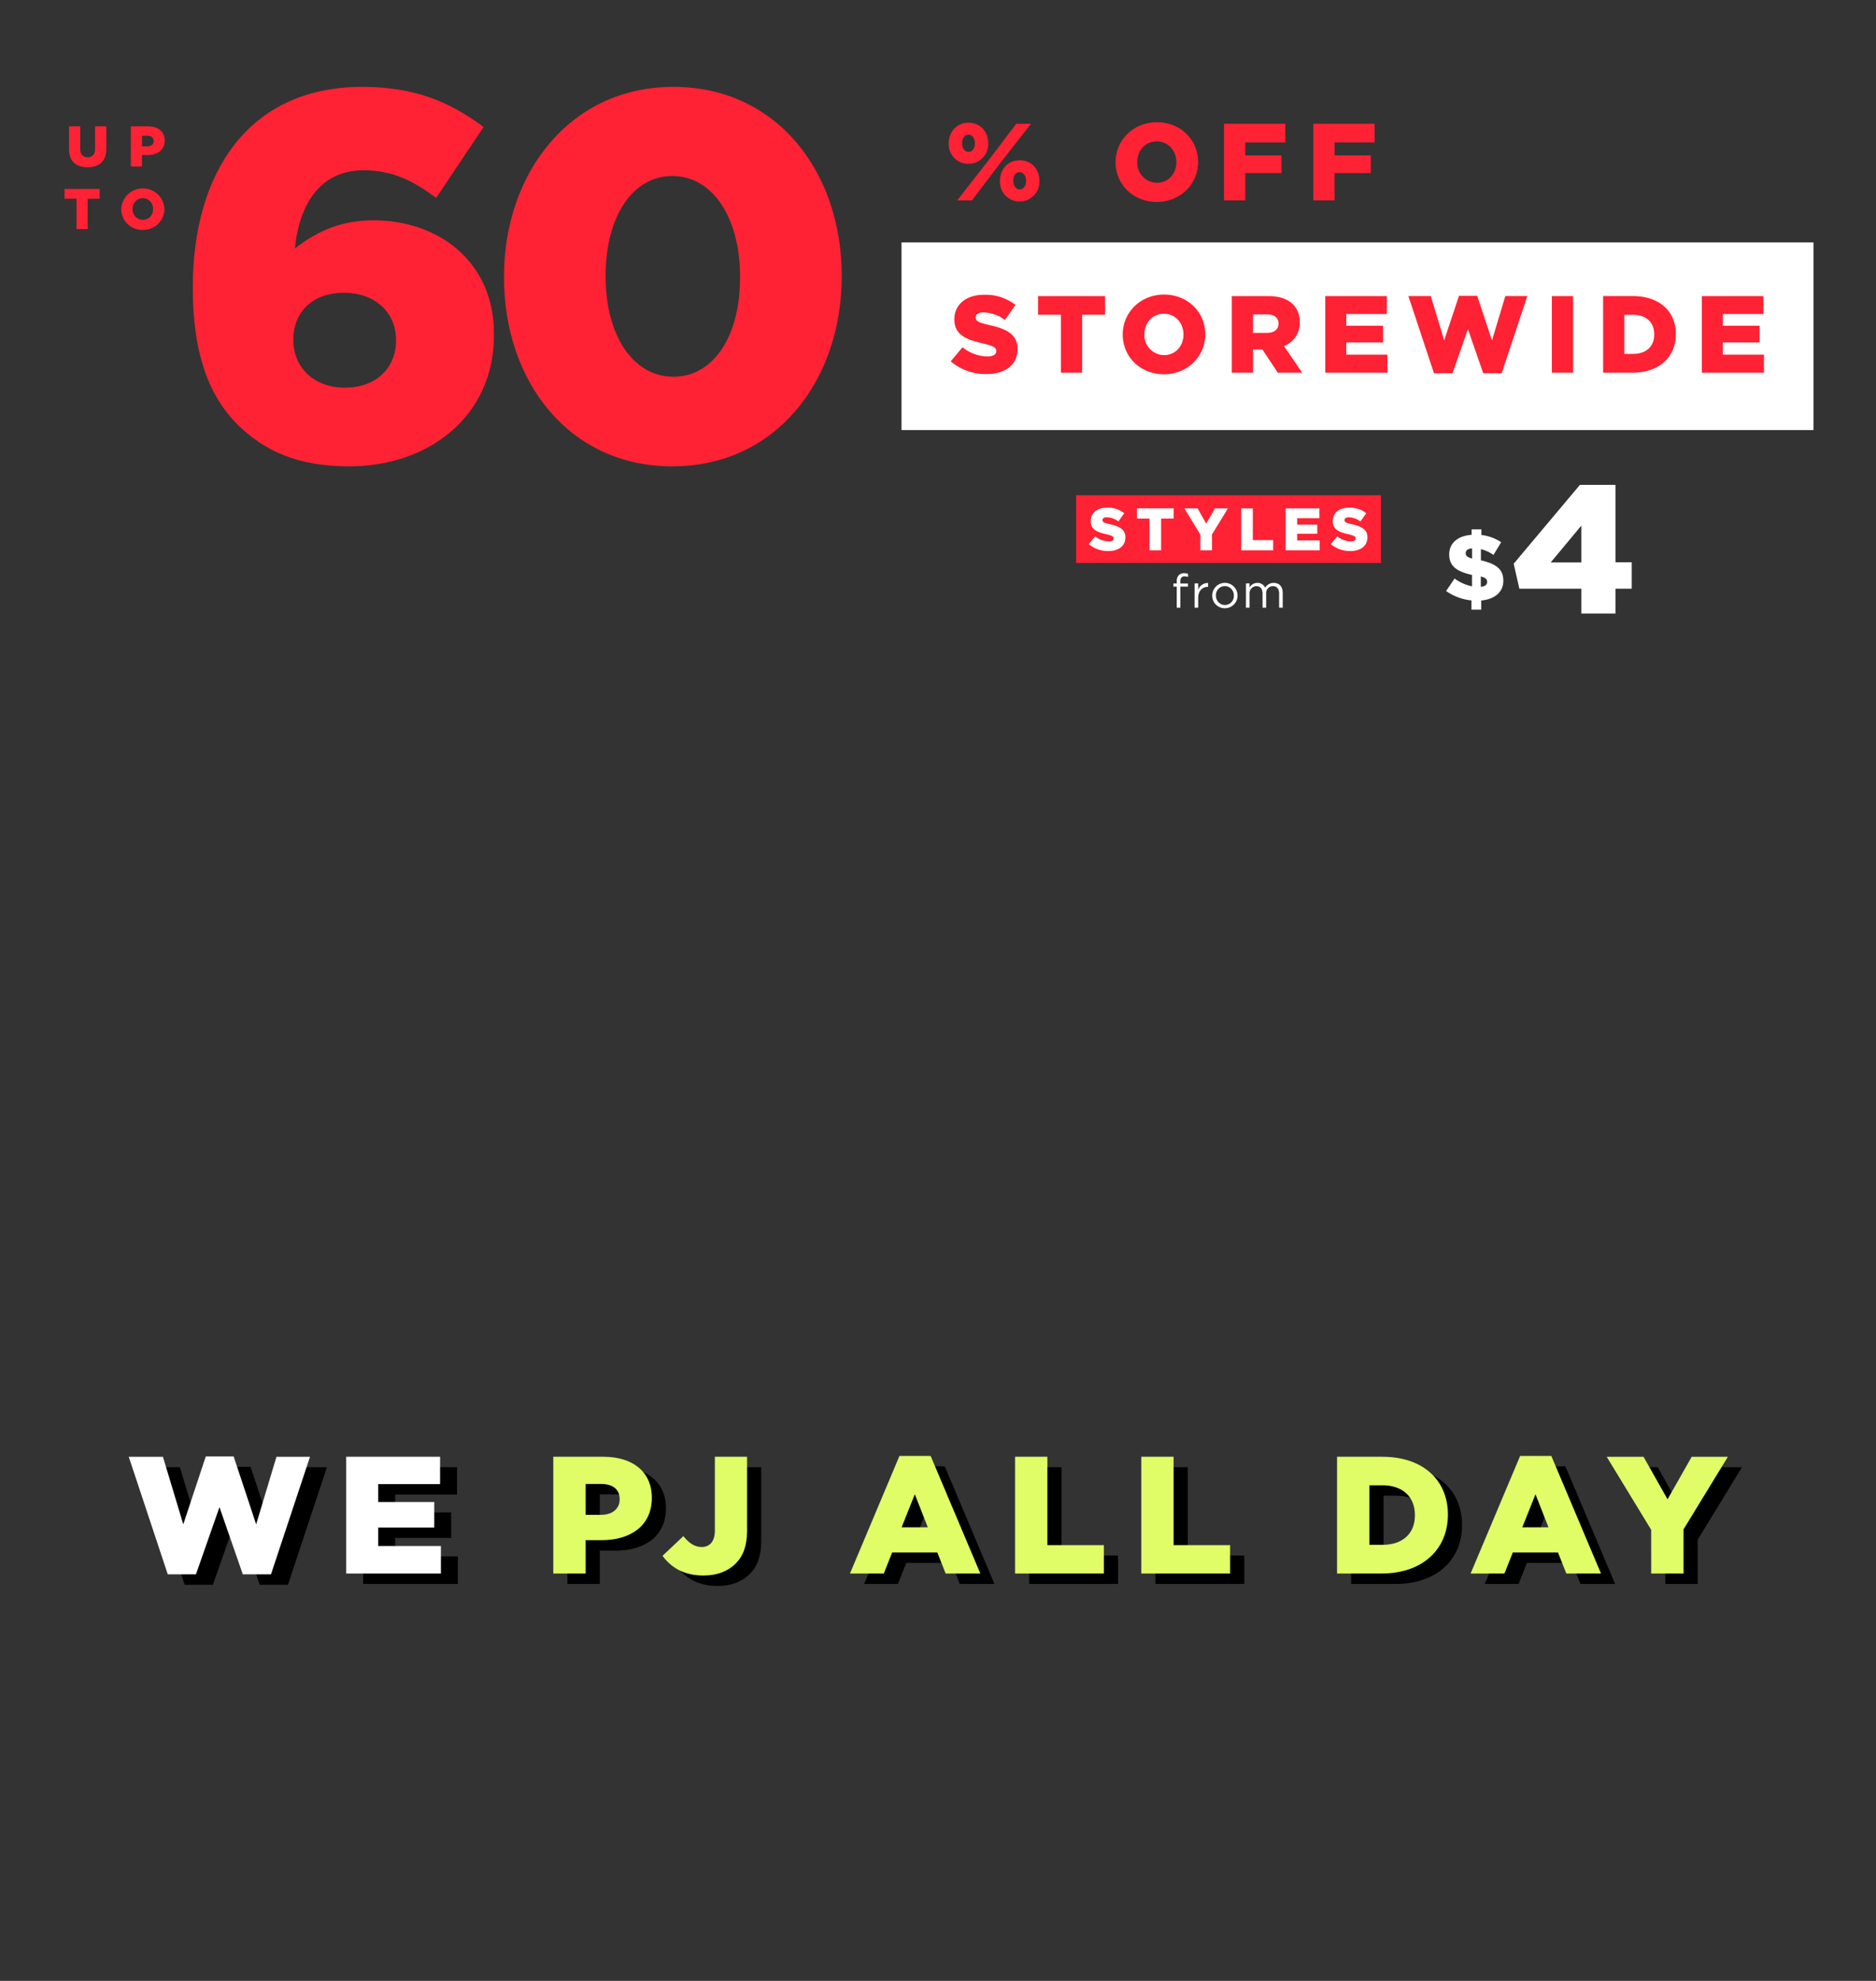
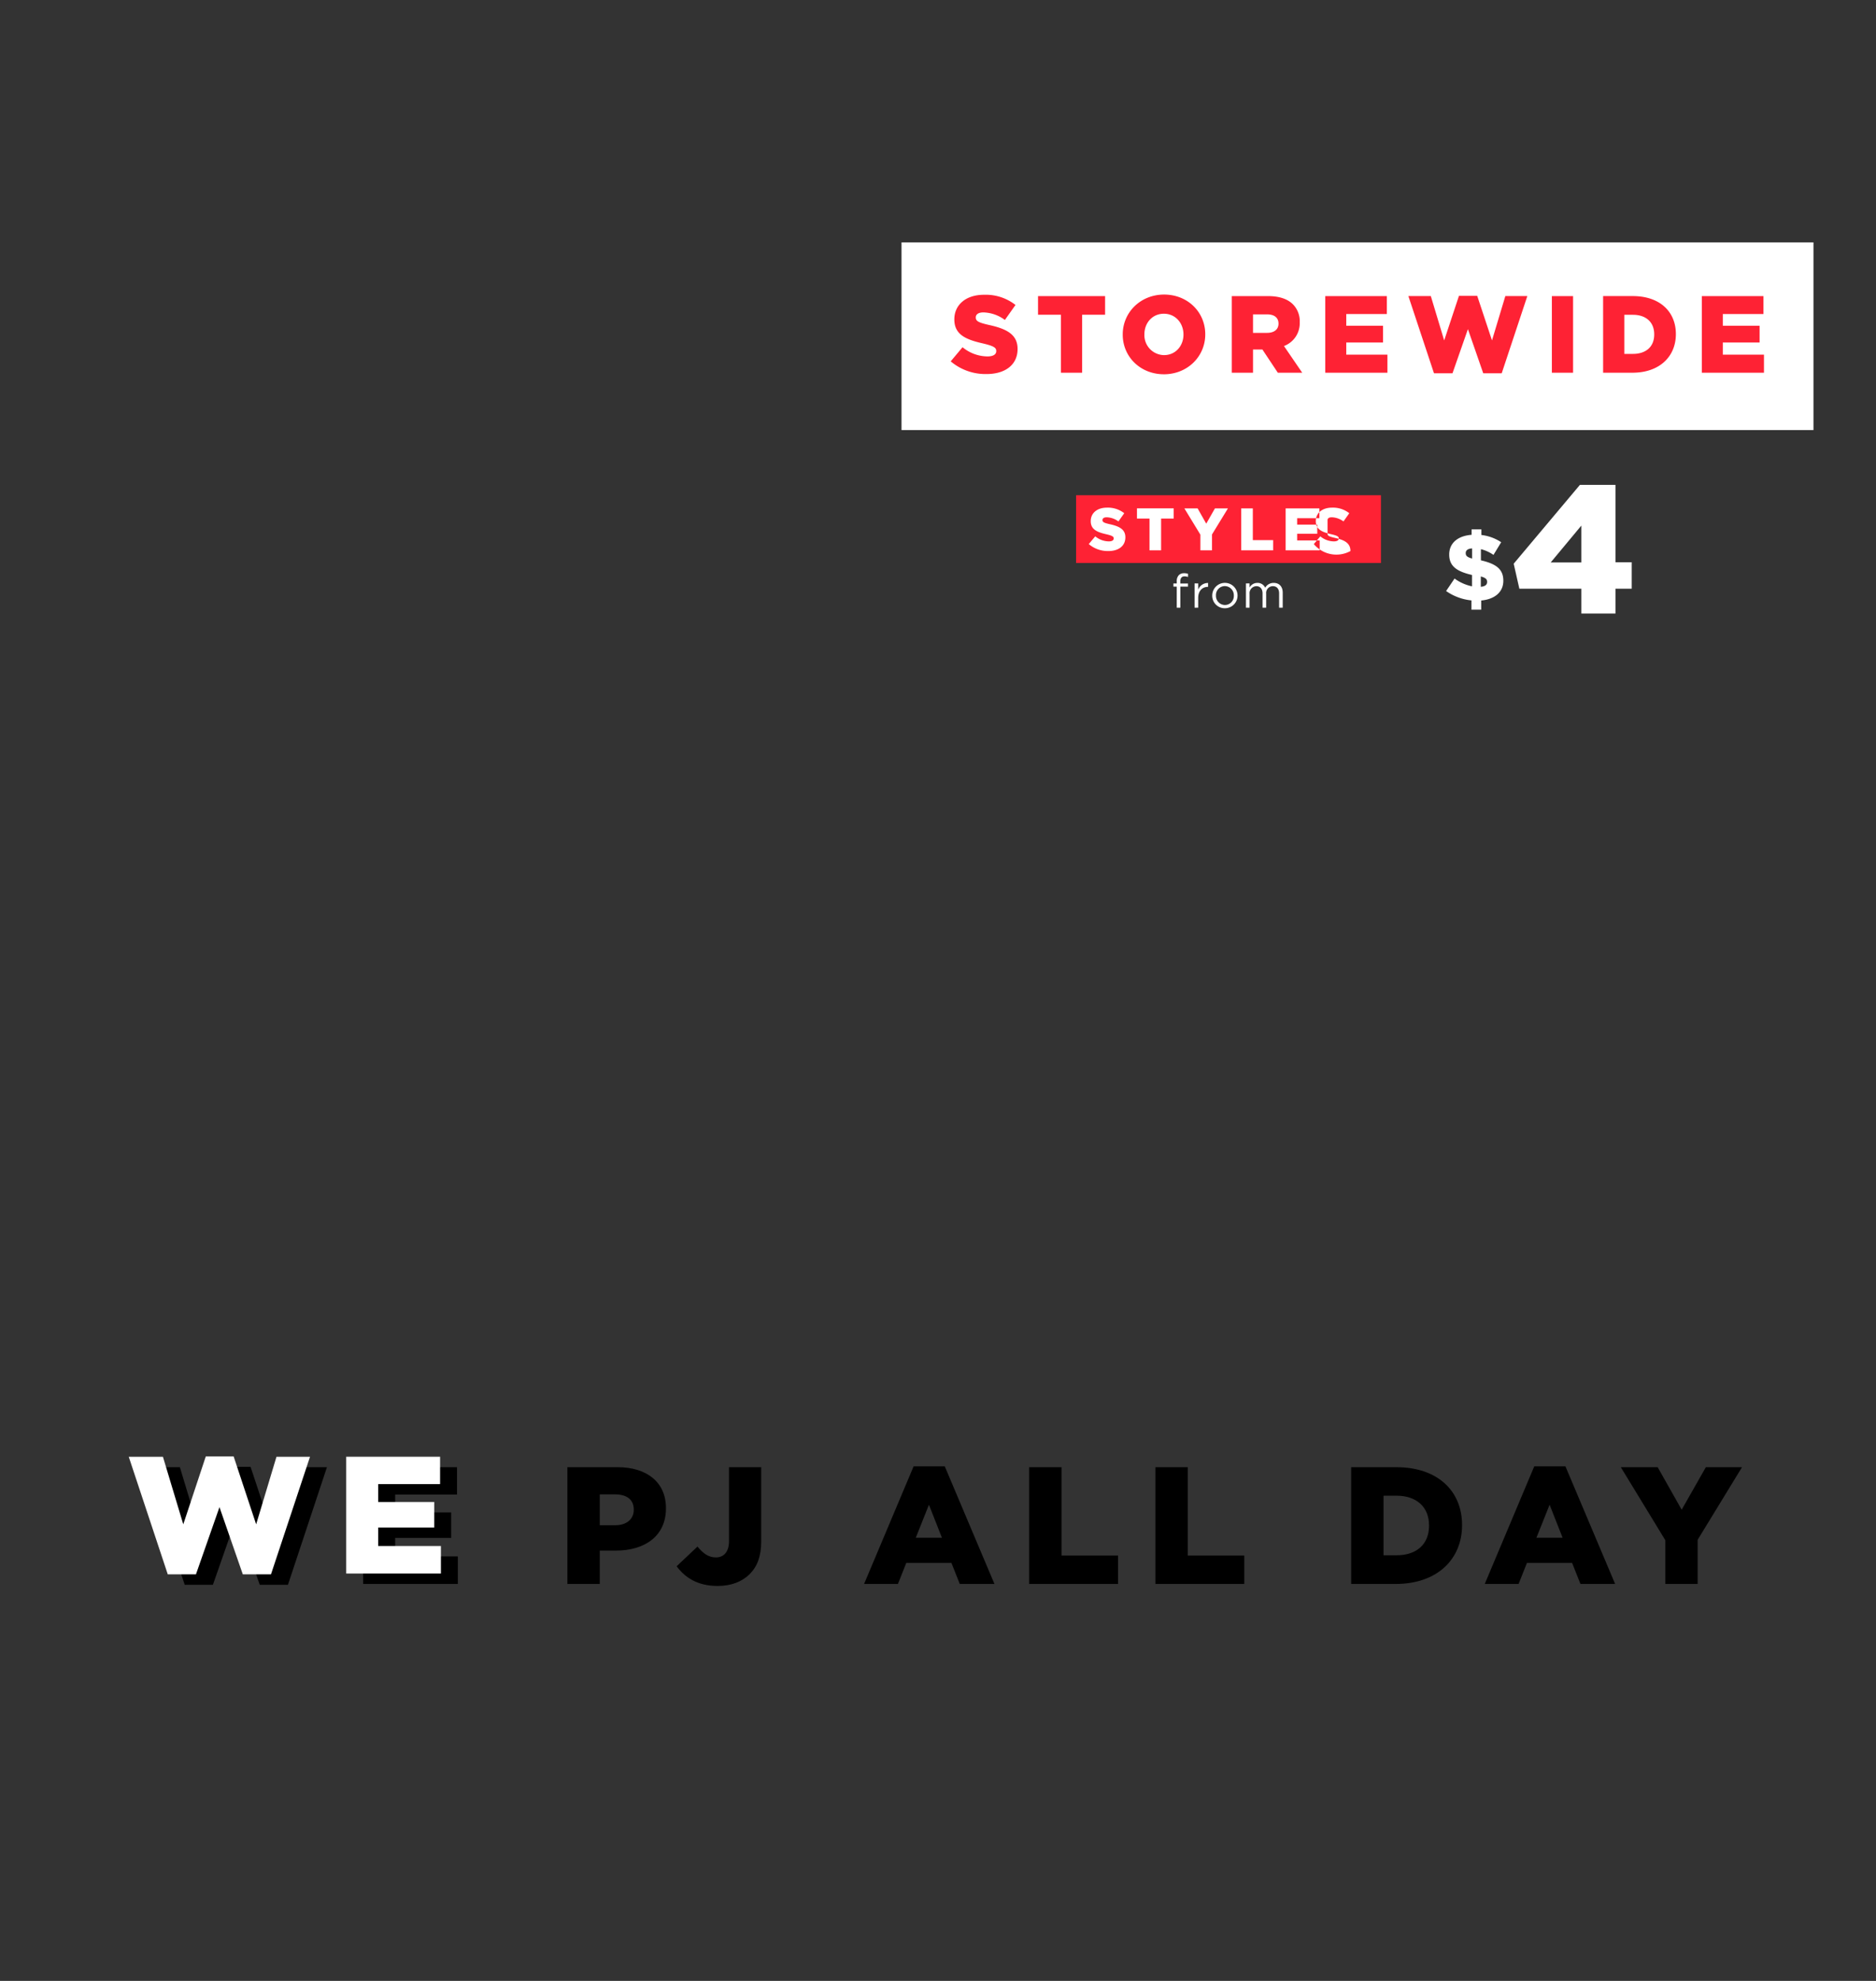
<svg xmlns="http://www.w3.org/2000/svg" id="_201209_60_Storewide_HP_US_S.svg" data-name="201209_60_Storewide_HP_US_S.svg" width="720" height="760" viewBox="0 0 720 760">
  <rect x="0" y="0" width="720" height="760" fill="#333333" stroke="none" />
  <defs>
    <style>
      .cls-1 {
        fill: #2e6758;
        opacity: 0;
      }

      .cls-2 {
        fill: #fff;
      }

      .cls-2, .cls-3, .cls-5, .cls-6 {
        fill-rule: evenodd;
      }

      .cls-3, .cls-4 {
        fill: #fe2234;
      }

      .cls-6 {
        fill: #e0fc67;
      }
    </style>
  </defs>
-   <rect id="box" class="cls-1" width="720" height="760" />
  <g id="offer_lockup_-_horizontal_copy" data-name="offer lockup - horizontal copy">
    <g id="offer">
      <g id="storewide">
        <path class="cls-2" d="M2017,445h350v72H2017V445h0Z" transform="translate(-1671 -352)" />
        <path id="STOREWIDE-2" data-name="STOREWIDE" class="cls-3" d="M2049.66,495.507c7.14,0,11.88-3.571,11.88-9.578v-0.084c0-5.5-4.2-7.687-10.92-9.158-4.11-.924-5.12-1.512-5.12-2.856v-0.084c0-1.092.97-1.89,2.94-1.89a14.441,14.441,0,0,1,8.23,2.9l4.07-5.755a18.48,18.48,0,0,0-12.09-3.907c-7.06,0-11.38,3.949-11.38,9.41v0.084c0,6.007,4.83,7.771,11.08,9.2,4.04,0.966,5,1.6,5,2.856v0.084c0,1.26-1.17,2.017-3.4,2.017a15.226,15.226,0,0,1-9.53-3.529l-4.54,5.419A20.632,20.632,0,0,0,2049.66,495.507Zm28.51-.5h8.15V472.739h8.81V465.6h-25.74v7.142h8.78V495Zm39.52,0.588c9.07,0,15.88-6.847,15.88-15.291v-0.084c0-8.443-6.72-15.207-15.79-15.207s-15.88,6.848-15.88,15.291v0.084C2101.9,488.828,2108.62,495.591,2117.69,495.591Zm0.09-7.352a7.637,7.637,0,0,1-7.56-7.939v-0.084c0-4.243,2.98-7.855,7.47-7.855s7.52,3.654,7.52,7.939v0.084C2125.21,484.627,2122.23,488.239,2117.78,488.239ZM2143.75,495h8.15V486.1h3.61l5.92,8.906h9.36l-7.01-10.25a9.323,9.323,0,0,0,6.05-9.074V475.6a9.194,9.194,0,0,0-2.61-6.847c-1.97-1.974-5.08-3.151-9.57-3.151h-13.9V495Zm8.15-15.291v-7.1h5.37c2.69,0,4.41,1.176,4.41,3.528v0.084c0,2.143-1.64,3.487-4.37,3.487h-5.41ZM2179.63,495h23.85v-6.932h-15.79v-4.662h14.11v-6.428h-14.11v-4.494h15.58V465.6h-23.64V495Zm41.73,0.21h7.1l5.92-16.929,5.88,16.929h7.09l9.83-29.616h-8.44l-5.12,17.013-5.67-17.1h-7.01l-5.67,17.1-5.13-17.013h-8.61Zm45.24-.21h8.14V465.6h-8.14V495Zm19.67,0h11.21c10.54,0,16.71-6.3,16.71-14.787v-0.084c0-8.485-6.09-14.535-16.54-14.535h-11.38V495Zm11.46-22.222c4.92,0,8.15,2.772,8.15,7.477v0.084c0,4.747-3.23,7.435-8.15,7.435h-3.32v-15h3.32ZM2324.15,495H2348v-6.932h-15.79v-4.662h14.11v-6.428h-14.11v-4.494h15.58V465.6h-23.64V495Z" transform="translate(-1671 -352)" />
-         <path id="_OFF" data-name="% OFF" class="cls-3" d="M2042.68,414.862a7.546,7.546,0,0,0,7.59-7.852v-0.084c0-4.324-2.98-7.851-7.55-7.851s-7.6,3.569-7.6,7.893v0.084A7.5,7.5,0,0,0,2042.68,414.862Zm0-11.211c1.42,0,2.47,1.428,2.47,3.317v0.084c0,1.848-1.01,3.234-2.43,3.234-1.39,0-2.48-1.428-2.48-3.276v-0.084C2040.24,405.037,2041.21,403.651,2042.68,403.651Zm8.06,9.406-12.39,15.829h5.67l10.16-13.394,12.51-16h-5.67Zm11.59,16.249a7.589,7.589,0,0,0,7.6-7.893v-0.084c0-4.325-2.99-7.852-7.56-7.852-4.62,0-7.6,3.569-7.6,7.894v0.083A7.516,7.516,0,0,0,2062.33,429.306Zm0.04-4.618c-1.39,0-2.48-1.428-2.48-3.275v-0.084c0-1.89.92-3.276,2.44-3.276,1.42,0,2.47,1.428,2.47,3.318v0.083C2064.8,423.3,2063.8,424.688,2062.37,424.688Zm52.58,4.786c9.07,0,15.87-6.844,15.87-15.284v-0.083c0-8.44-6.71-15.2-15.78-15.2s-15.88,6.844-15.88,15.283v0.084C2099.16,422.714,2105.88,429.474,2114.95,429.474Zm0.09-7.348a7.635,7.635,0,0,1-7.56-7.936v-0.083c0-4.241,2.98-7.852,7.47-7.852s7.52,3.653,7.52,7.935v0.084C2122.47,418.515,2119.49,422.126,2115.04,422.126Zm25.73,6.76h8.15v-10.5h13.89v-6.76h-13.89v-5h15.36v-7.139h-23.51v29.392Zm34.28,0h8.15v-10.5h13.89v-6.76H2183.2v-5h15.36v-7.139h-23.51v29.392Z" transform="translate(-1671 -352)" />
      </g>
      <g id="up_to_60_off" data-name="up to 60 off">
-         <path id="UP_TO" data-name="UP TO" class="cls-3" d="M1704.58,416.172c4.38,0,7.22-2.2,7.22-7.149v-8.534h-4.32v8.666c0,2.156-1.12,3.168-2.86,3.168-1.71,0-2.83-1.056-2.83-3.278v-8.556h-4.31v8.644C1697.48,413.951,1700.23,416.172,1704.58,416.172Zm16.63-.286h4.27v-4.4h2.13c3.81,0,6.6-1.914,6.6-5.565v-0.044c0-3.388-2.51-5.389-6.38-5.389h-6.62v15.4Zm4.27-7.743v-4.069h2.02c1.52,0,2.47.682,2.47,2v0.044c0,1.21-.95,2.023-2.45,2.023h-2.04Zm-25.13,31.743h4.27V428.228h4.62v-3.739h-13.48v3.739h4.59v11.658Zm25.45,0.308a8.063,8.063,0,0,0,8.31-8.007v-0.043a8.3,8.3,0,0,0-16.58.043v0.044A7.992,7.992,0,0,0,1725.8,440.194Zm0.04-3.849a4,4,0,0,1-3.96-4.158v-0.043a3.93,3.93,0,1,1,7.85.043v0.044A3.923,3.923,0,0,1,1725.84,436.345Z" transform="translate(-1671 -352)" />
-         <path id="_60" data-name="60" class="cls-3" d="M1804.99,530.927c30.6,0,55.6-19.2,55.6-50.4v-0.4c0-28-21.6-43.6-46.2-43.6-12,0-21.2,3.8-30.2,10.8,1-11.2,6.2-30,26.4-30,11.2,0,19.2,4.2,27.8,10.6l18.2-27.2c-13.4-10-27-15.4-46.6-15.4-43.8,0-65,33.2-65,76.805v0.4c0,26.2,6.8,42,17.2,52.4C1772.39,524.926,1785.19,530.927,1804.99,530.927Zm-1.6-30.2c-12.2,0-19.8-8-19.8-18.2v-0.4c0-10.2,7.2-17.8,19.4-17.8s20,7.8,20,18v0.4C1822.99,492.924,1815.59,500.725,1803.39,500.725Zm125.64,30.2c40,0,65.01-33.2,65.01-72.805v-0.4c0-39.6-24.81-72.4-64.61-72.4s-65,33.2-65,72.8v0.4C1864.43,498.125,1889.23,530.927,1929.03,530.927Zm0.4-34.4c-15.6,0-26-16-26-38.4v-0.4c0-22.4,10.2-38.2,25.6-38.2,15.6,0,26,16.2,26,38.6v0.4C1955.03,480.724,1945.03,496.525,1929.43,496.525Z" transform="translate(-1671 -352)" />
-       </g>
+         </g>
      <g id="PP_1">
        <path id="_4" data-name="$ 4" class="cls-2" d="M2247.15,560.027a17.378,17.378,0,0,0-7.6-2.772V555.1h-3.75v2.088c-5.47.4-8.6,3.312-8.6,7.524v0.072c0,4.5,2.99,6.481,8.75,7.813v4.356a17.381,17.381,0,0,1-6.7-2.988l-3.24,4.788a20.4,20.4,0,0,0,9.72,3.6v3.565h3.75v-3.529c5.11-.468,8.49-3.168,8.49-7.56v-0.072c0-4.464-2.91-6.48-8.6-7.776v-4.285a14.463,14.463,0,0,1,4.82,2.2Zm-5.4,15.193v0.072c0,1.044-.76,1.692-2.42,1.836v-3.96C2241.2,573.672,2241.75,574.248,2241.75,575.22Zm-8.21-10.981v-0.072c0-.936.68-1.656,2.44-1.764v3.889C2234.04,565.752,2233.54,565.211,2233.54,564.239Zm44.38,23.145h13.09v-9.52h6.23v-10.15h-6.23V538.033h-13.65l-25.41,30.241,2.17,9.59h23.8v9.52Zm-11.76-19.6,11.76-14.14v14.14h-11.76Z" transform="translate(-1671 -352)" />
        <g>
          <rect class="cls-4" x="413" y="190" width="117" height="26" />
-           <path id="styles_from" data-name="styles from" class="cls-2" d="M2096.41,563.416c3.9,0,6.5-1.955,6.5-5.243v-0.046c0-3.012-2.3-4.208-5.98-5.013-2.25-.506-2.8-0.828-2.8-1.564V551.5c0-.6.53-1.034,1.61-1.034a7.949,7.949,0,0,1,4.51,1.586l2.23-3.15a10.148,10.148,0,0,0-6.63-2.139c-3.86,0-6.23,2.162-6.23,5.151v0.046c0,3.289,2.65,4.254,6.07,5.036,2.21,0.529,2.74.874,2.74,1.564v0.046c0,0.69-.65,1.1-1.86,1.1a8.324,8.324,0,0,1-5.22-1.932l-2.49,2.966A11.288,11.288,0,0,0,2096.41,563.416Zm15.76-.276h4.46V550.953h4.83v-3.91h-14.1v3.91h4.81V563.14Zm19.53,0h4.46v-6.094l6.12-10h-4.99l-3.34,5.864-3.31-5.864h-5.08l6.14,10.072v6.025Zm15.67,0h12.26v-3.909h-7.8V547.043h-4.46v16.1Zm17.05,0h13.06v-3.794h-8.64v-2.553h7.72v-3.518h-7.72v-2.46h8.53v-3.772h-12.95v16.1Zm24.87,0.276c3.91,0,6.51-1.955,6.51-5.243v-0.046c0-3.012-2.3-4.208-5.98-5.013-2.25-.506-2.8-0.828-2.8-1.564V551.5c0-.6.53-1.034,1.61-1.034a7.9,7.9,0,0,1,4.5,1.586l2.23-3.15a10.1,10.1,0,0,0-6.62-2.139c-3.86,0-6.23,2.162-6.23,5.151v0.046c0,3.289,2.64,4.254,6.07,5.036,2.21,0.529,2.74.874,2.74,1.564v0.046c0,0.69-.65,1.1-1.87,1.1a8.3,8.3,0,0,1-5.21-1.932l-2.49,2.966A11.28,11.28,0,0,0,2189.29,563.416Zm-66.66,21.724h1.39v-8.084h2.93v-1.189H2124v-0.756c0-1.332.54-1.981,1.62-1.981a4.6,4.6,0,0,1,1.35.234v-1.206a4.2,4.2,0,0,0-1.53-.234,2.741,2.741,0,0,0-2,.72,3.3,3.3,0,0,0-.81,2.395v0.81h-1.28v1.207h1.28v8.084Zm6.84,0h1.39v-3.709c0-2.809,1.65-4.267,3.69-4.267h0.1v-1.5a3.974,3.974,0,0,0-3.79,2.593v-2.431h-1.39v9.309Zm11.61,0.216a4.833,4.833,0,0,0,4.88-4.861v-0.036a4.855,4.855,0,0,0-9.71.036v0.036A4.773,4.773,0,0,0,2141.08,585.356Zm0.03-1.242a3.487,3.487,0,0,1-3.43-3.619v-0.036a3.432,3.432,0,0,1,3.4-3.6,3.527,3.527,0,0,1,3.46,3.638v0.036A3.44,3.44,0,0,1,2141.11,584.114Zm8.08,1.026h1.39v-5.312a2.694,2.694,0,0,1,2.59-2.935c1.47,0,2.39,1.027,2.39,2.773v5.474h1.39v-5.366a2.594,2.594,0,0,1,2.56-2.881c1.51,0,2.41,1.009,2.41,2.809v5.438h1.38v-5.762c0-2.3-1.31-3.745-3.45-3.745a3.719,3.719,0,0,0-3.28,1.855,3.161,3.161,0,0,0-2.99-1.855,3.393,3.393,0,0,0-3,1.765v-1.567h-1.39v9.309Z" transform="translate(-1671 -352)" />
+           <path id="styles_from" data-name="styles from" class="cls-2" d="M2096.41,563.416c3.9,0,6.5-1.955,6.5-5.243v-0.046c0-3.012-2.3-4.208-5.98-5.013-2.25-.506-2.8-0.828-2.8-1.564V551.5c0-.6.53-1.034,1.61-1.034a7.949,7.949,0,0,1,4.51,1.586l2.23-3.15a10.148,10.148,0,0,0-6.63-2.139c-3.86,0-6.23,2.162-6.23,5.151v0.046c0,3.289,2.65,4.254,6.07,5.036,2.21,0.529,2.74.874,2.74,1.564v0.046c0,0.69-.65,1.1-1.86,1.1a8.324,8.324,0,0,1-5.22-1.932l-2.49,2.966A11.288,11.288,0,0,0,2096.41,563.416Zm15.76-.276h4.46V550.953h4.83v-3.91h-14.1v3.91h4.81V563.14Zm19.53,0h4.46v-6.094l6.12-10h-4.99l-3.34,5.864-3.31-5.864h-5.08l6.14,10.072v6.025Zm15.67,0h12.26v-3.909h-7.8V547.043h-4.46v16.1Zm17.05,0h13.06v-3.794h-8.64v-2.553h7.72v-3.518h-7.72v-2.46h8.53v-3.772h-12.95v16.1Zm24.87,0.276v-0.046c0-3.012-2.3-4.208-5.98-5.013-2.25-.506-2.8-0.828-2.8-1.564V551.5c0-.6.53-1.034,1.61-1.034a7.9,7.9,0,0,1,4.5,1.586l2.23-3.15a10.1,10.1,0,0,0-6.62-2.139c-3.86,0-6.23,2.162-6.23,5.151v0.046c0,3.289,2.64,4.254,6.07,5.036,2.21,0.529,2.74.874,2.74,1.564v0.046c0,0.69-.65,1.1-1.87,1.1a8.3,8.3,0,0,1-5.21-1.932l-2.49,2.966A11.28,11.28,0,0,0,2189.29,563.416Zm-66.66,21.724h1.39v-8.084h2.93v-1.189H2124v-0.756c0-1.332.54-1.981,1.62-1.981a4.6,4.6,0,0,1,1.35.234v-1.206a4.2,4.2,0,0,0-1.53-.234,2.741,2.741,0,0,0-2,.72,3.3,3.3,0,0,0-.81,2.395v0.81h-1.28v1.207h1.28v8.084Zm6.84,0h1.39v-3.709c0-2.809,1.65-4.267,3.69-4.267h0.1v-1.5a3.974,3.974,0,0,0-3.79,2.593v-2.431h-1.39v9.309Zm11.61,0.216a4.833,4.833,0,0,0,4.88-4.861v-0.036a4.855,4.855,0,0,0-9.71.036v0.036A4.773,4.773,0,0,0,2141.08,585.356Zm0.03-1.242a3.487,3.487,0,0,1-3.43-3.619v-0.036a3.432,3.432,0,0,1,3.4-3.6,3.527,3.527,0,0,1,3.46,3.638v0.036A3.44,3.44,0,0,1,2141.11,584.114Zm8.08,1.026h1.39v-5.312a2.694,2.694,0,0,1,2.59-2.935c1.47,0,2.39,1.027,2.39,2.773v5.474h1.39v-5.366a2.594,2.594,0,0,1,2.56-2.881c1.51,0,2.41,1.009,2.41,2.809v5.438h1.38v-5.762c0-2.3-1.31-3.745-3.45-3.745a3.719,3.719,0,0,0-3.28,1.855,3.161,3.161,0,0,0-2.99-1.855,3.393,3.393,0,0,0-3,1.765v-1.567h-1.39v9.309Z" transform="translate(-1671 -352)" />
        </g>
      </g>
    </g>
  </g>
  <g id="headline">
    <path id="WE_PJ_ALL_DAY_" data-name="WE PJ ALL DAY " class="cls-5" d="M1741.89,960.021h10.82l9.02-25.79,8.96,25.79h10.82l14.97-45.117h-12.86l-7.81,25.919-8.64-26.047h-10.69l-8.63,26.047-7.81-25.919h-13.12Zm68.48-.32h36.35V949.142h-24.06v-7.1h21.5v-9.791h-21.5V925.4h23.74V914.9h-36.03v44.8Zm78.4,0h12.42V946.9h6.21c11.07,0,19.19-5.567,19.19-16.191v-0.128c0-9.855-7.29-15.679-18.55-15.679h-19.27v44.8Zm12.42-22.526V925.336h5.89c4.41,0,7.16,1.984,7.16,5.823v0.128c0,3.52-2.75,5.888-7.1,5.888h-5.95Zm45.25,23.294c5.12,0,9.34-1.6,12.28-4.544,3.01-3.007,4.42-6.975,4.42-12.607V914.9h-12.35v28.35c0,4.16-1.99,6.272-5.06,6.272-2.81,0-4.86-1.536-7.04-4.16l-8,7.552C1933.89,957.205,1938.63,960.469,1946.44,960.469Zm56.19-.768h12.99l3.2-8.063h17.34l3.2,8.063h13.31l-19.07-45.117h-11.96Zm19.84-17.727,5.05-12.671,4.99,12.671h-10.04Zm43.52,17.727h34.11V948.822h-21.7V914.9h-12.41v44.8Zm48.45,0h34.11V948.822h-21.7V914.9h-12.41v44.8Zm75.13,0h17.09c16.06,0,25.47-9.6,25.47-22.526v-0.128c0-12.927-9.28-22.143-25.22-22.143h-17.34v44.8Zm17.47-33.853c7.49,0,12.42,4.223,12.42,11.391v0.128c0,7.231-4.93,11.327-12.42,11.327h-5.05V925.848h5.05Zm33.8,33.853h12.99l3.2-8.063h17.34l3.2,8.063h13.31l-19.07-45.117h-11.97Zm19.83-17.727,5.06-12.671,4.99,12.671h-10.05Zm49.48,17.727h12.41V942.742l17.02-27.838H2325.7l-9.28,16.319L2307.2,914.9h-14.14l17.09,28.03V959.7Z" transform="translate(-1671 -352)" />
-     <path id="PJ_ALL_DAY_" data-name="PJ ALL DAY " class="cls-6" d="M1883.35,955.7h12.42V942.9h6.2c11.07,0,19.2-5.567,19.2-16.191v-0.128c0-9.855-7.29-15.679-18.56-15.679h-19.26v44.8Zm12.42-22.526V921.336h5.88c4.42,0,7.17,1.984,7.17,5.823v0.128c0,3.52-2.75,5.888-7.1,5.888h-5.95Zm45.24,23.294c5.12,0,9.35-1.6,12.29-4.544,3.01-3.007,4.42-6.975,4.42-12.607V910.9h-12.36v28.35c0,4.16-1.98,6.272-5.05,6.272-2.82,0-4.86-1.536-7.04-4.16l-8,7.552C1928.47,953.205,1933.21,956.469,1941.01,956.469Zm56.2-.768h12.99l3.2-8.063h17.34l3.2,8.063h13.31l-19.07-45.117h-11.97Zm19.83-17.727,5.06-12.671,4.99,12.671h-10.05Zm43.53,17.727h34.1V944.822h-21.69V910.9h-12.41v44.8Zm48.44,0h34.11V944.822h-21.69V910.9h-12.42v44.8Zm75.14,0h17.08c16.07,0,25.47-9.6,25.47-22.526v-0.128c0-12.927-9.28-22.143-25.21-22.143h-17.34v44.8Zm17.47-33.853c7.49,0,12.41,4.223,12.41,11.391v0.128c0,7.231-4.92,11.327-12.41,11.327h-5.06V921.848h5.06Zm33.79,33.853h12.99l3.2-8.063h17.35l3.2,8.063h13.31l-19.07-45.117h-11.97Zm19.84-17.727,5.06-12.671,4.99,12.671h-10.05Zm49.47,17.727h12.42V938.742l17.02-27.838h-13.89L2311,927.223l-9.22-16.319h-14.14l17.08,28.03V955.7Z" transform="translate(-1671 -352)" />
    <path id="WE" class="cls-2" d="M1735.39,956.021h10.81l9.03-25.79,8.96,25.79H1775l14.98-45.117h-12.87l-7.8,25.919-8.64-26.047h-10.69l-8.64,26.047-7.81-25.919h-13.12Zm68.48-.32h36.35V945.142h-24.06v-7.1h21.5v-9.791h-21.5V921.4h23.74V910.9h-36.03v44.8Z" transform="translate(-1671 -352)" />
  </g>
</svg>